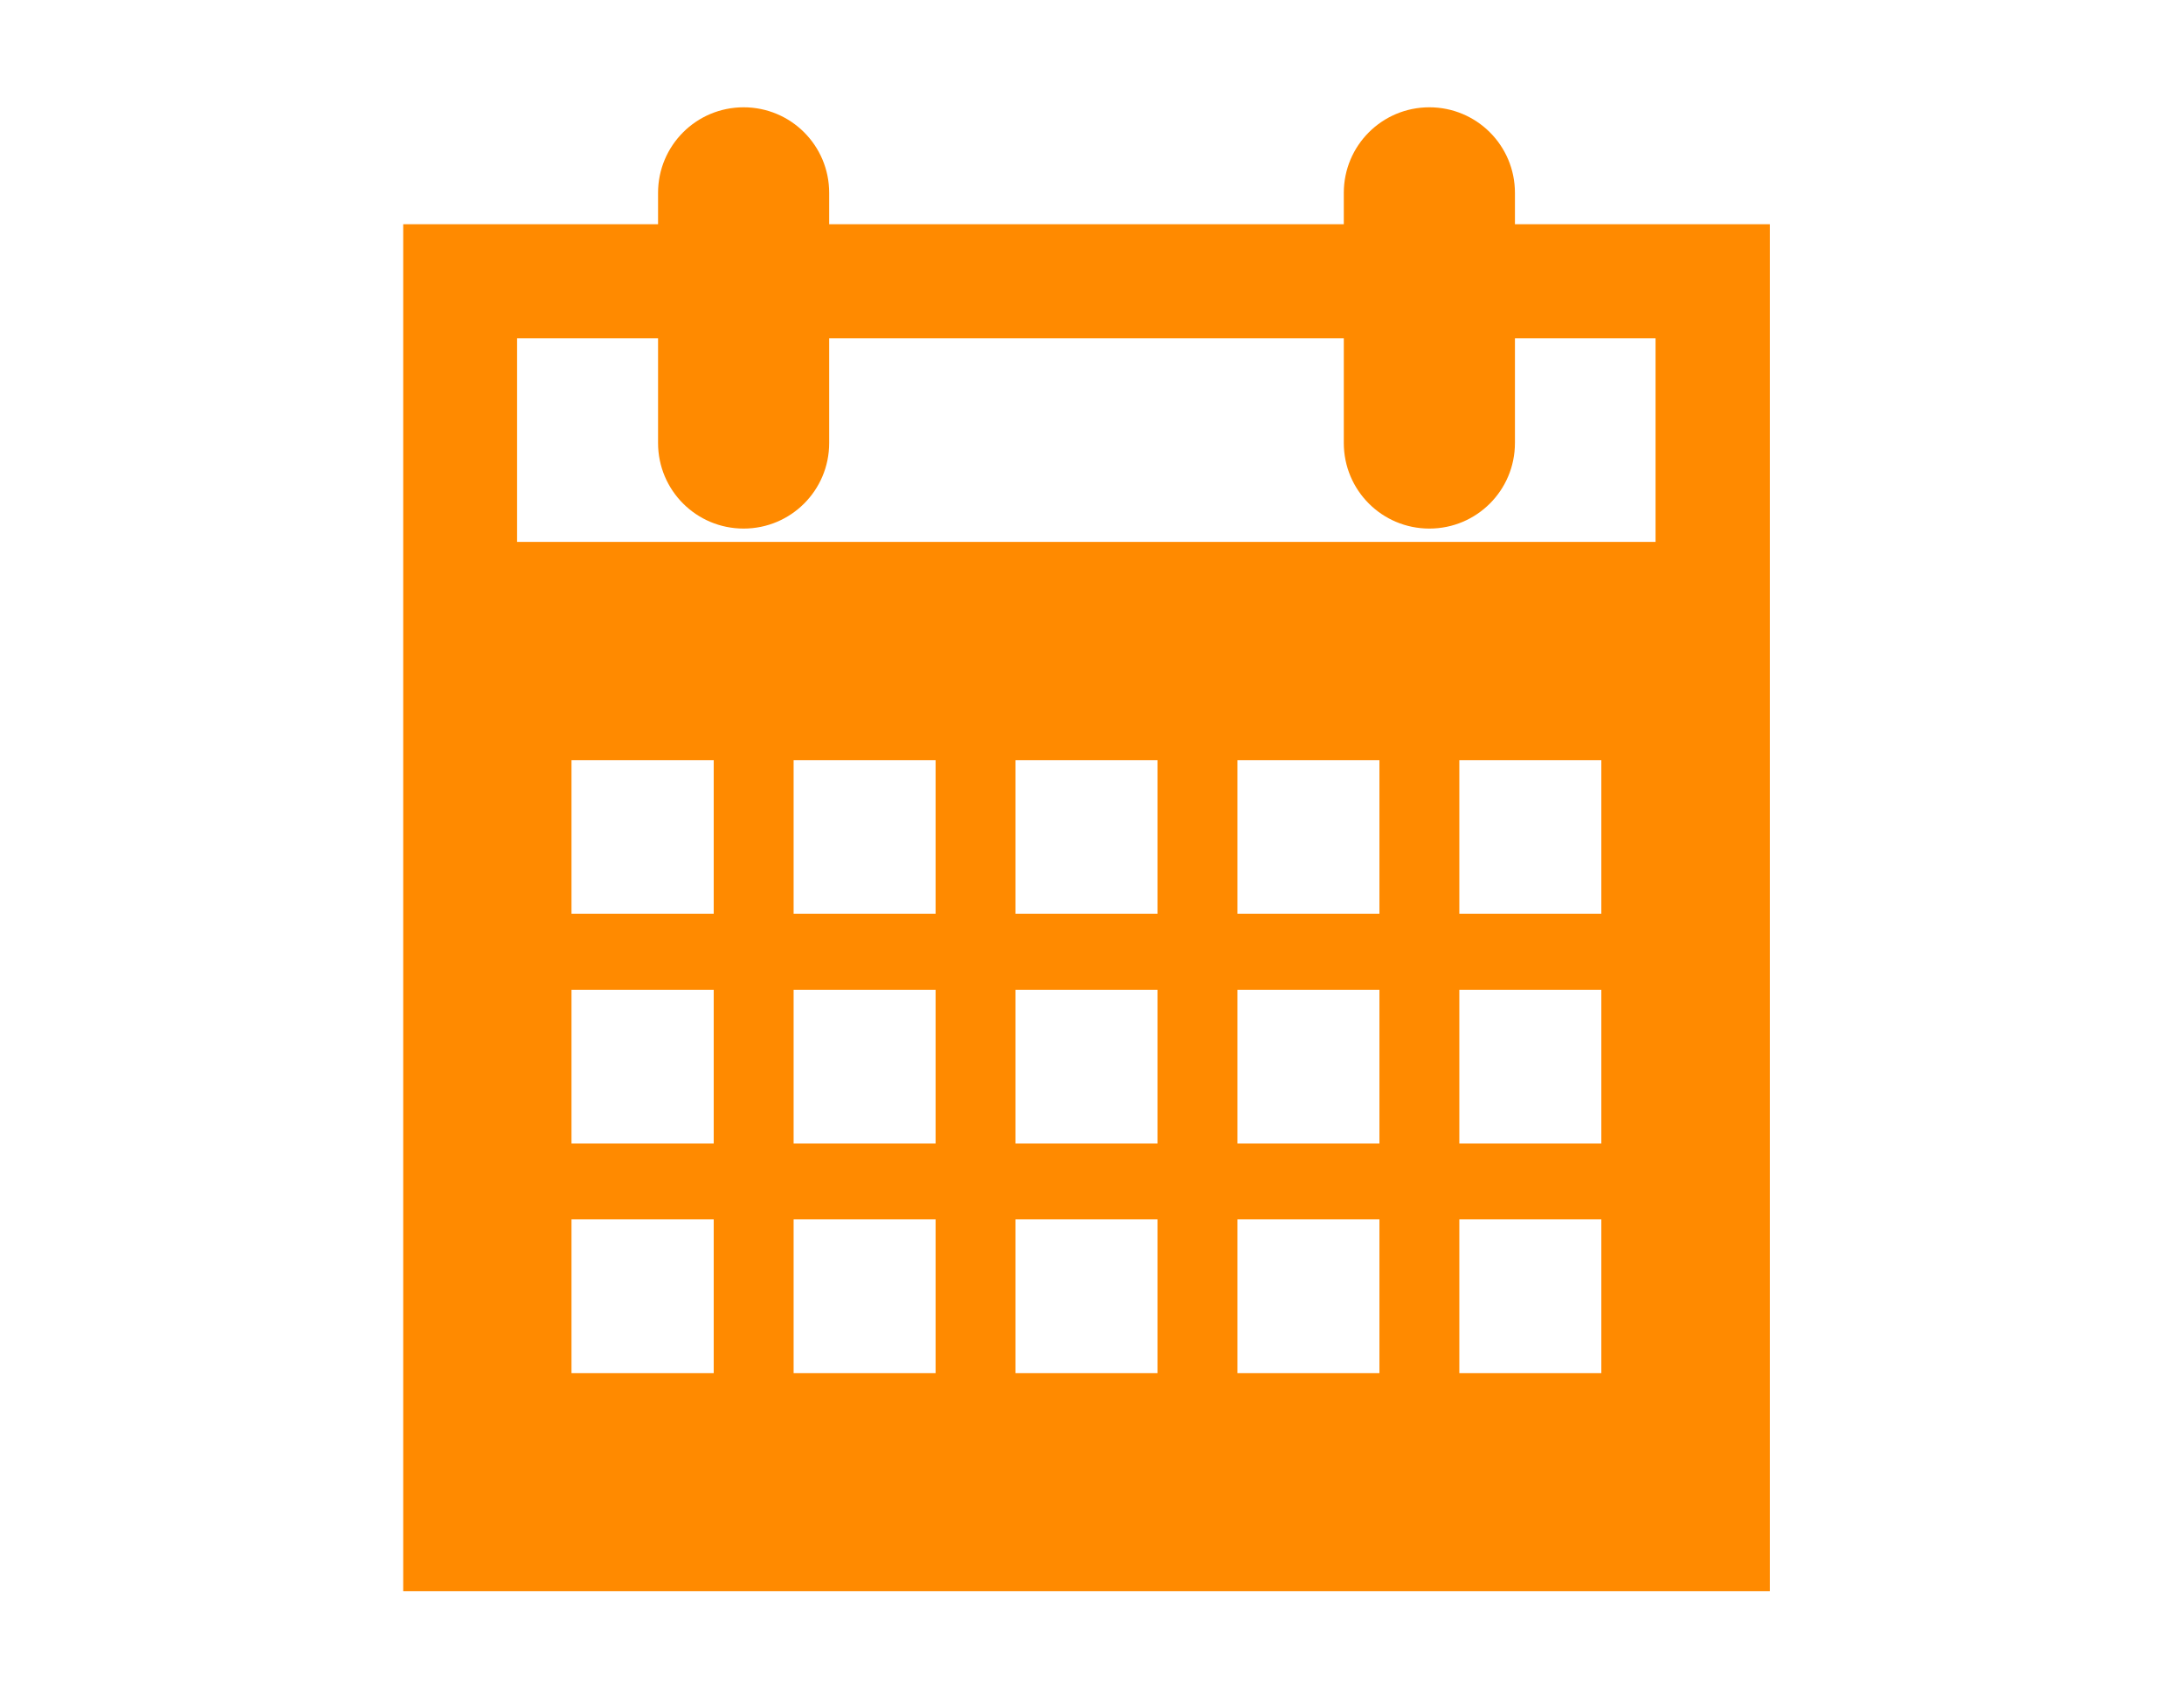
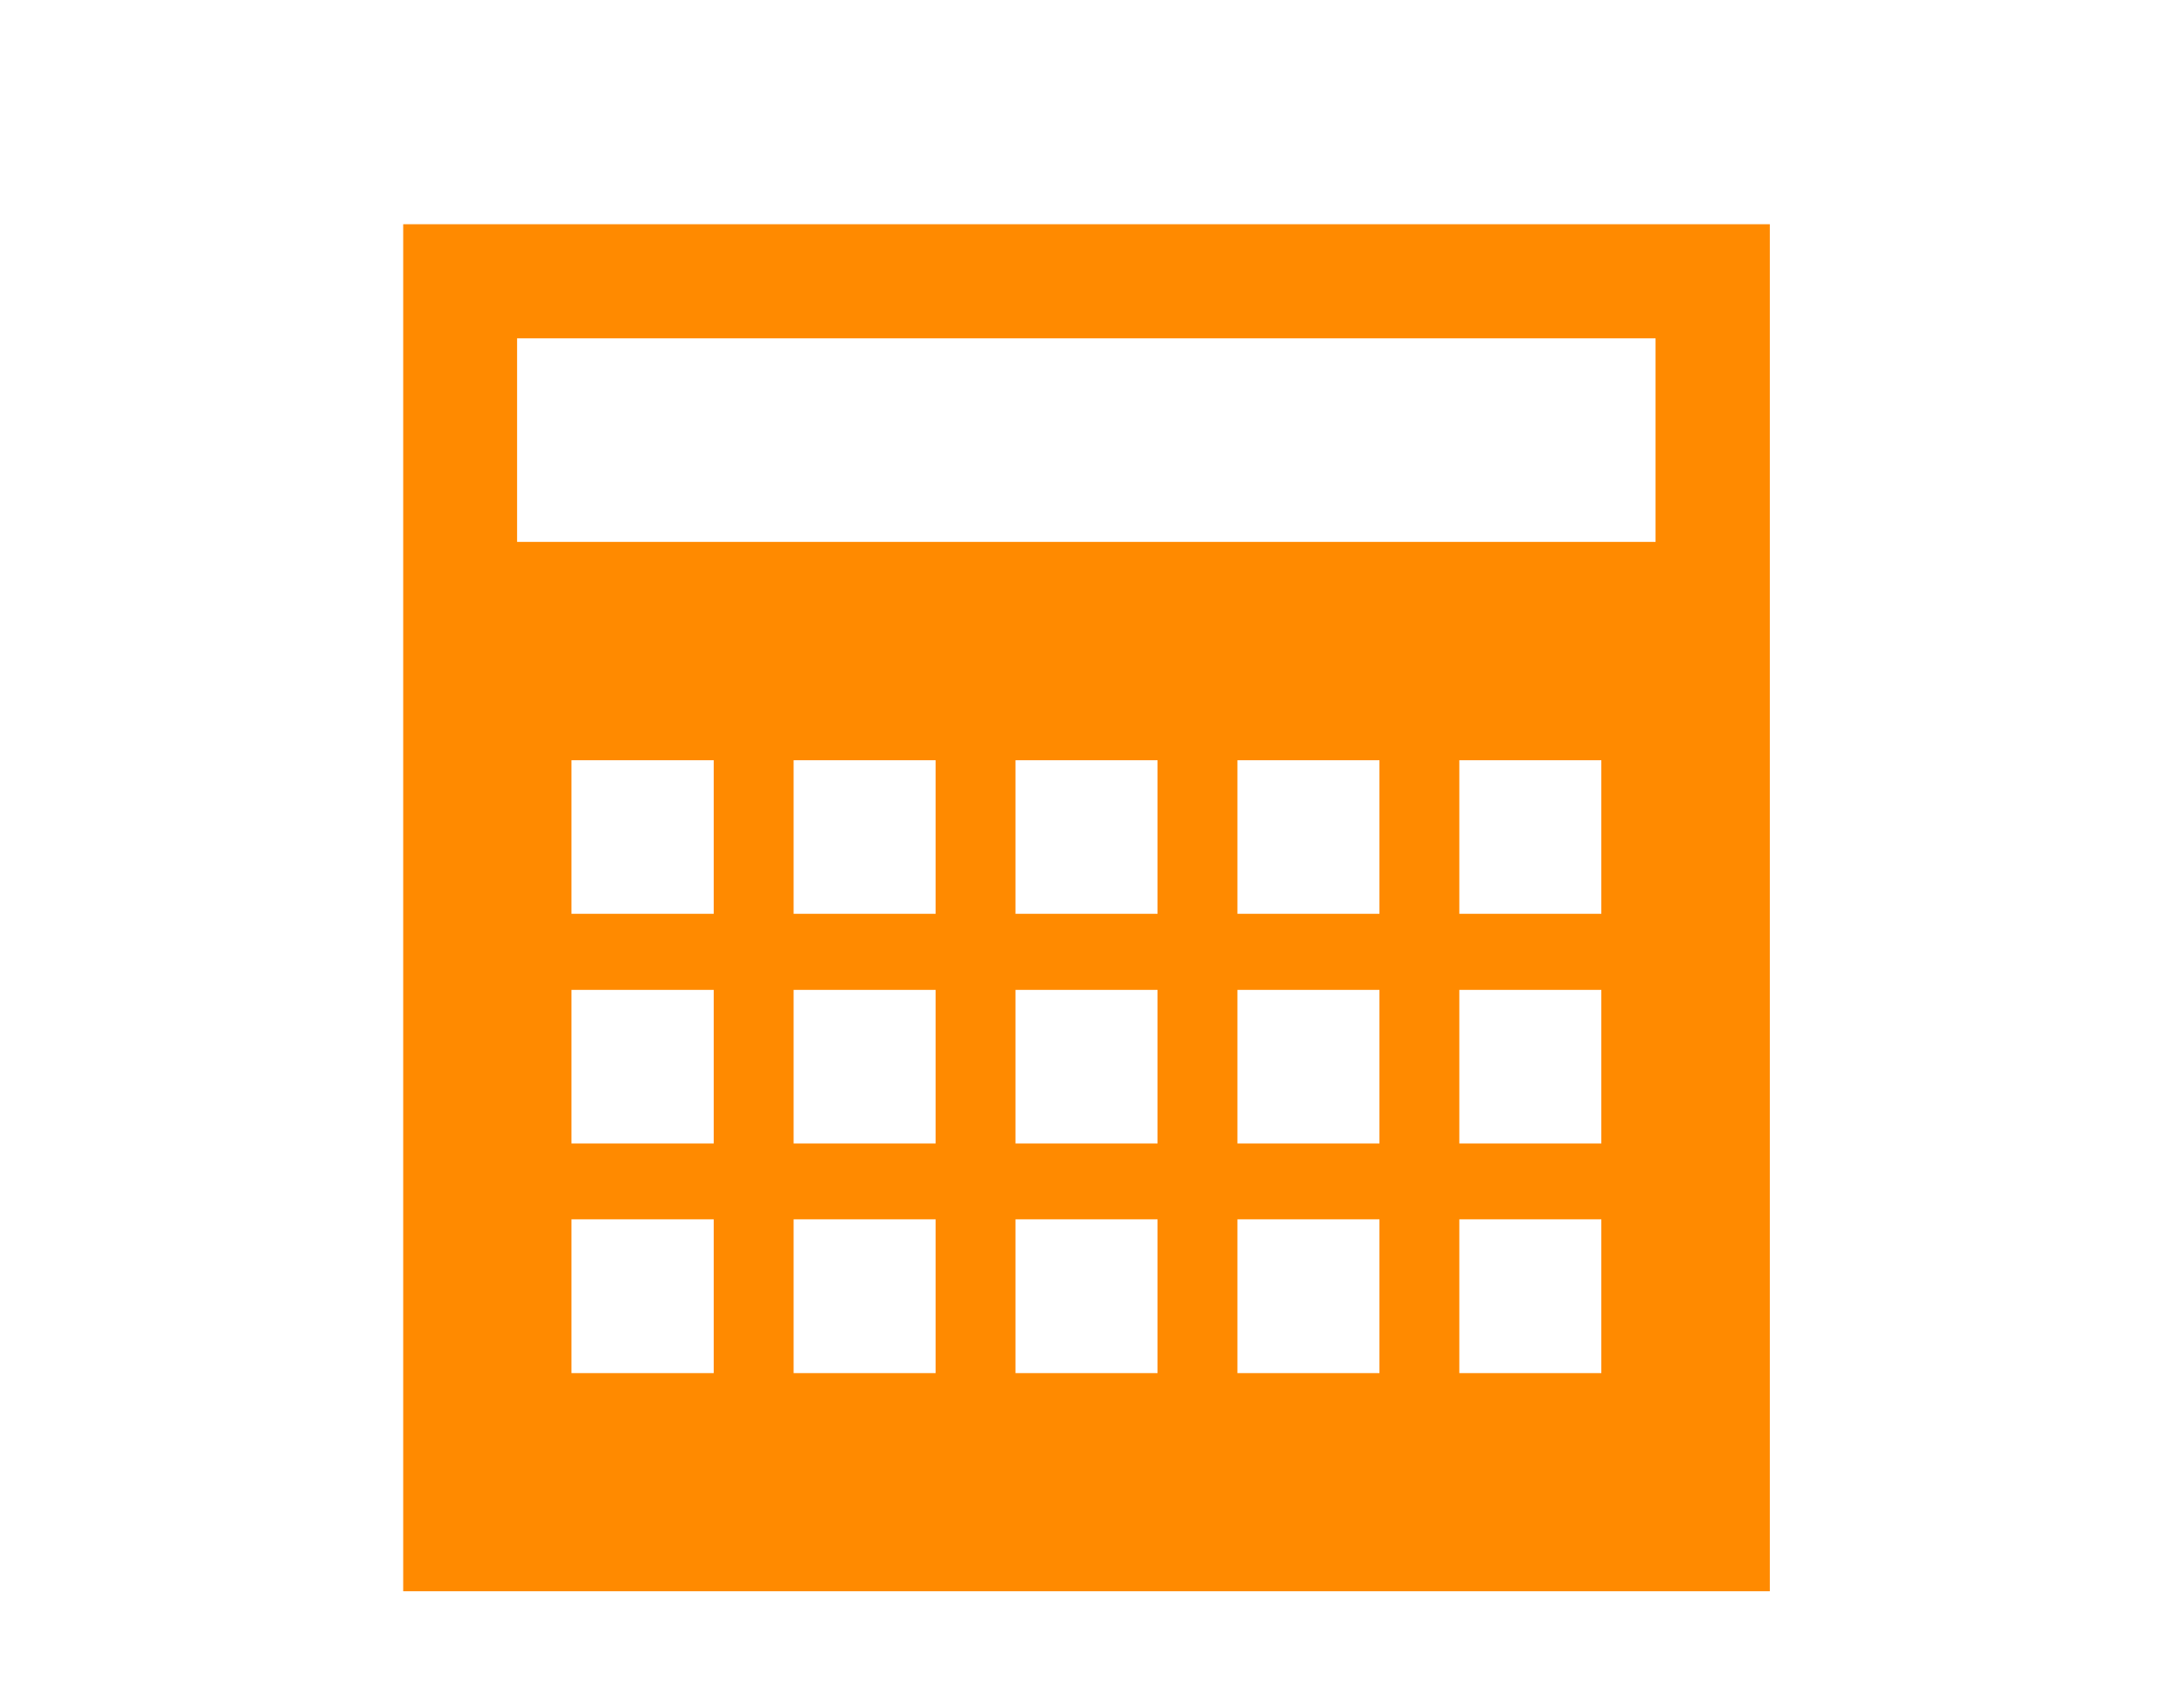
<svg xmlns="http://www.w3.org/2000/svg" width="130" height="101" viewBox="0 0 130 101" fill="none">
  <path d="M24 13.343V94.69H105.347V13.343H24ZM42.483 81.71H34.018V72.559H42.483V81.71ZM42.483 68.044H34.018V58.905H42.483V68.044ZM42.483 54.378H34.018V45.239H42.483V54.378ZM55.691 81.71H47.239V72.559H55.691V81.71ZM55.691 68.044H47.239V58.905H55.691V68.044ZM55.691 54.378H47.239V45.239H55.691V54.378ZM68.9 81.71H60.447V72.559H68.9V81.71ZM68.9 68.044H60.447V58.905H68.9V68.044ZM68.9 54.378H60.447V45.239H68.9V54.378ZM82.109 81.71H73.656V72.559H82.109V81.71ZM82.109 68.044H73.656V58.905H82.109V68.044ZM82.109 54.378H73.656V45.239H82.109V54.378ZM95.317 81.71H86.865V72.559H95.317V81.71ZM95.317 68.044H86.865V58.905H95.317V68.044ZM95.317 54.378H86.865V45.239H95.317V54.378ZM98.544 32.247H30.779V20.134H98.544V32.247Z" fill="#FF8A00" />
-   <path d="M44.263 31.454C41.446 31.454 39.17 29.178 39.17 26.36V11.478C39.17 8.66 41.446 6.385 44.263 6.385C47.081 6.385 49.356 8.66 49.356 11.478V26.36C49.356 29.178 47.081 31.454 44.263 31.454Z" fill="#FF8A00" />
-   <path d="M85.082 31.454C82.264 31.454 79.988 29.178 79.988 26.36V11.478C79.988 8.66 82.264 6.385 85.082 6.385C87.899 6.385 90.175 8.66 90.175 11.478V26.36C90.175 29.178 87.899 31.454 85.082 31.454Z" fill="#FF8A00" />
</svg>